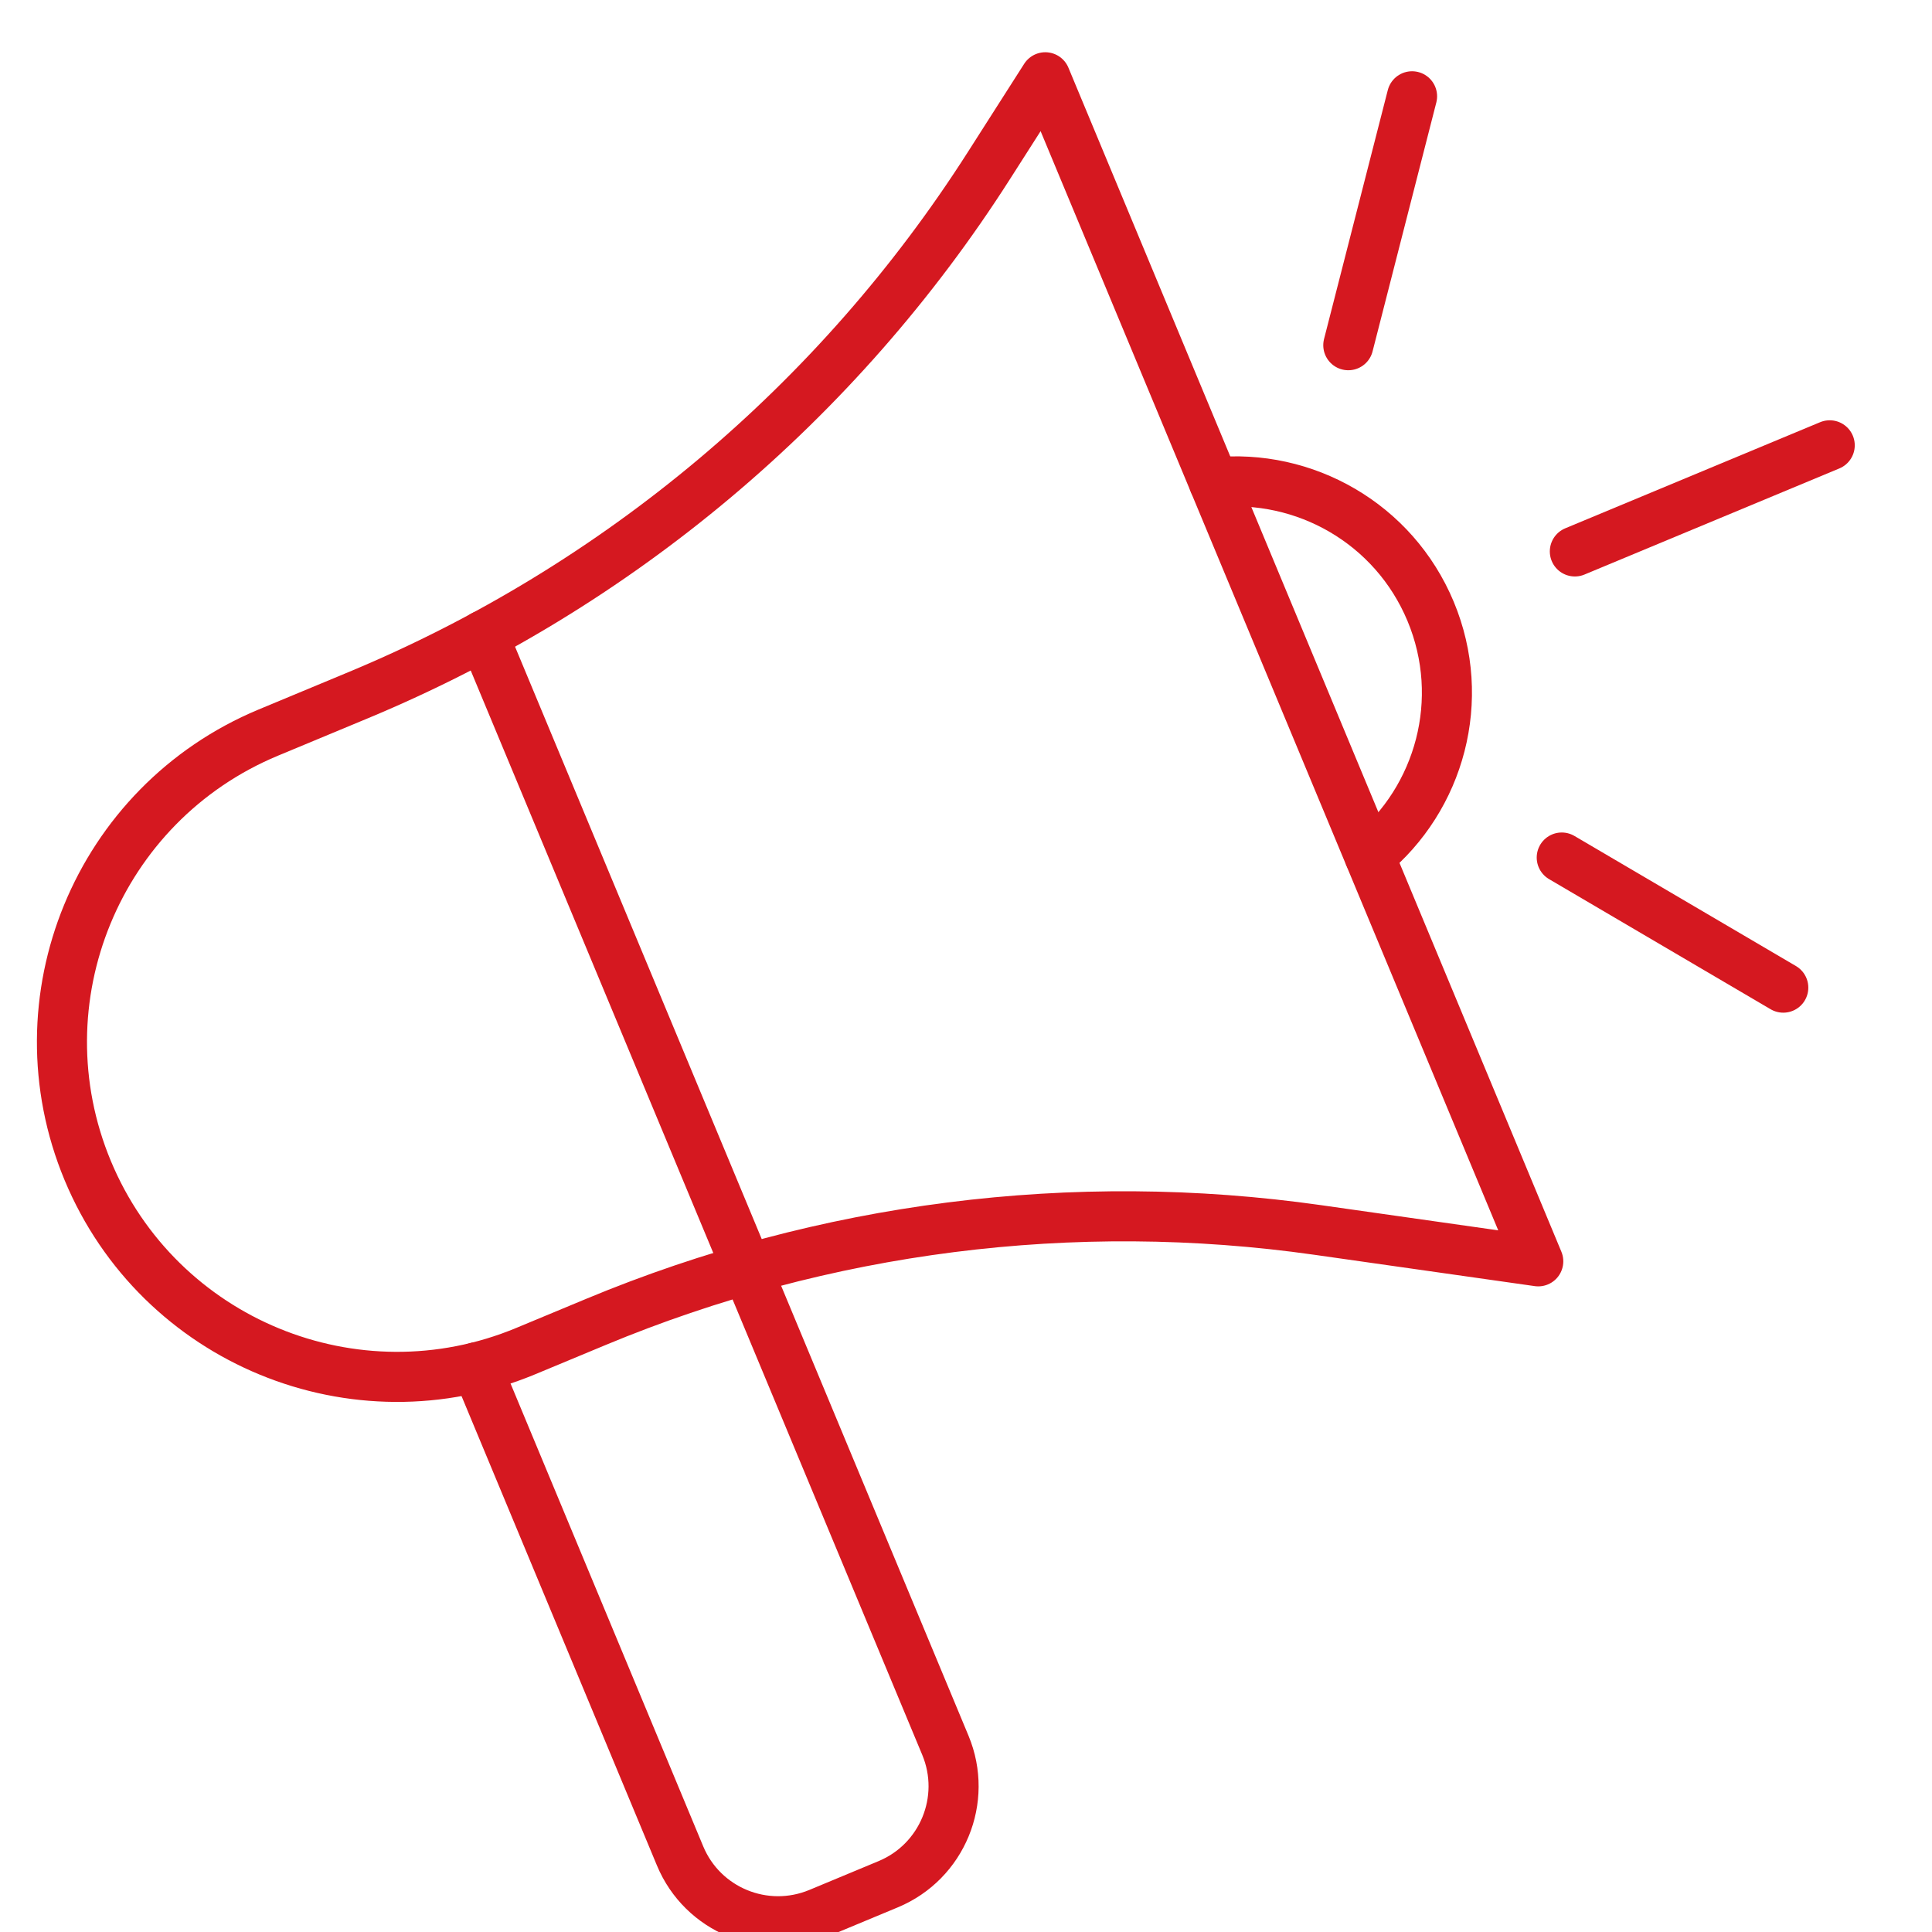
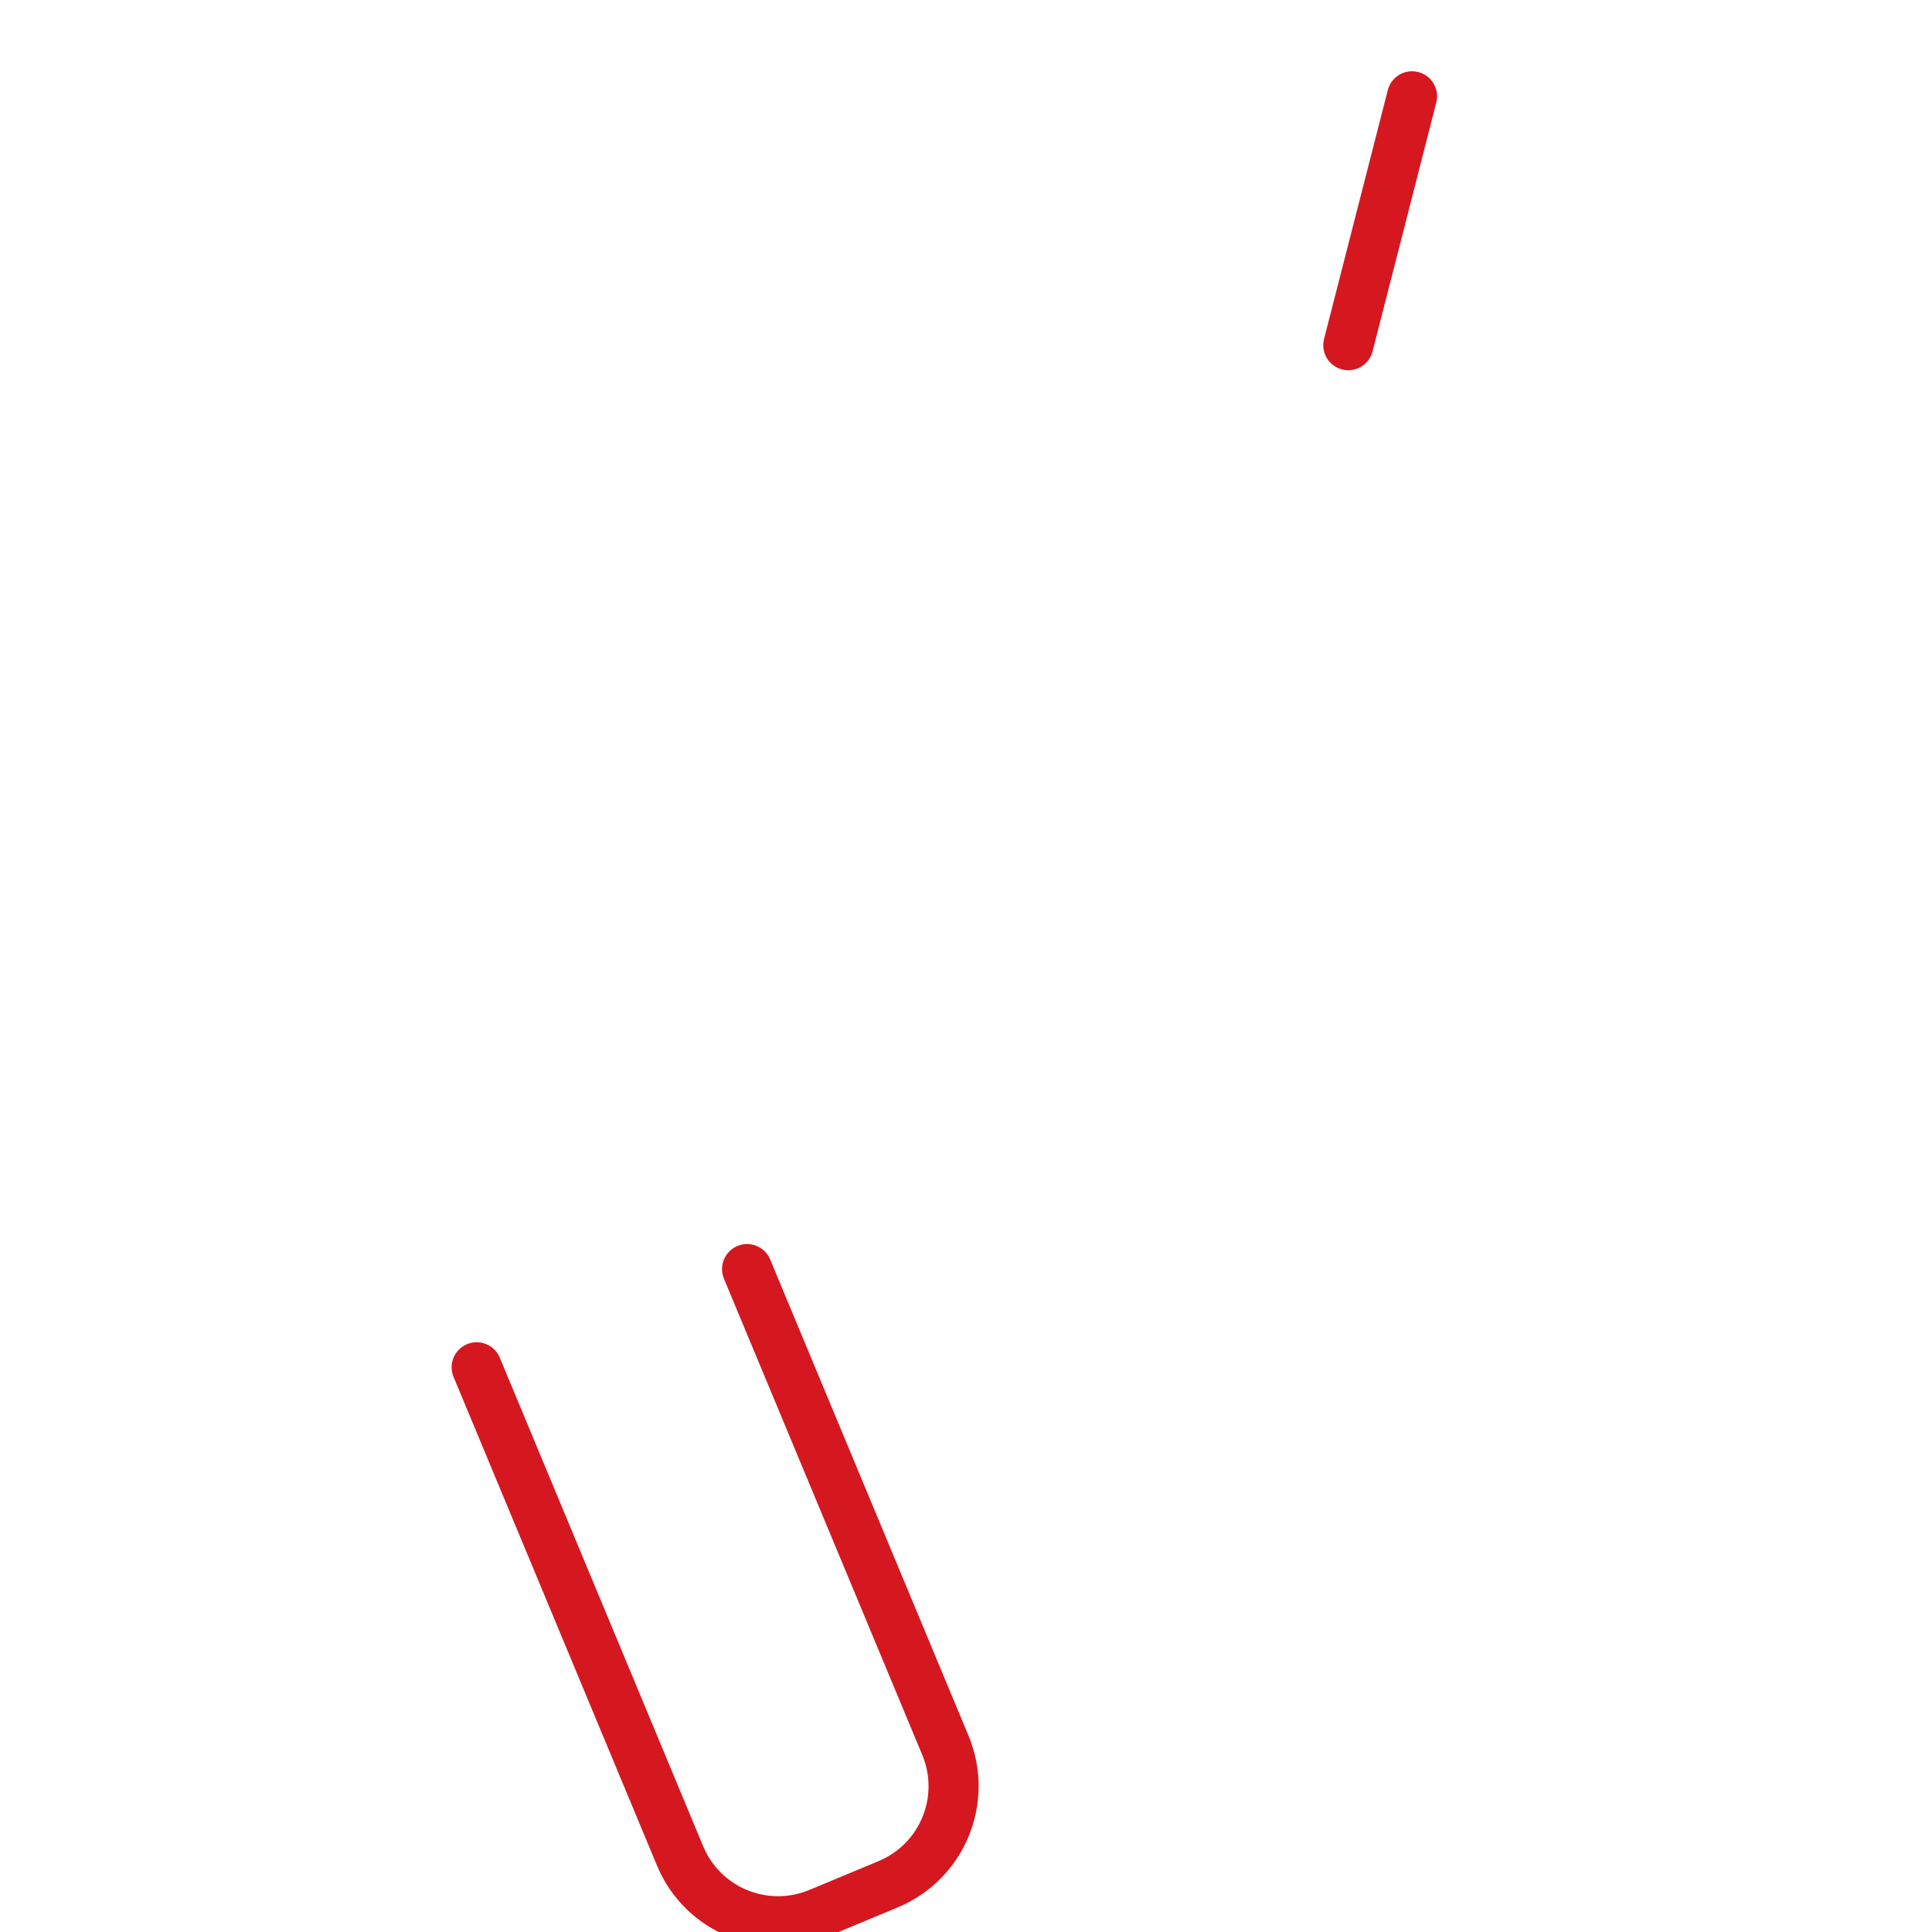
<svg xmlns="http://www.w3.org/2000/svg" width="50" height="50" viewBox="0 0 50 50" fill="none">
  <g clip-path="url(#clip0_69_65)">
-     <path d="M39.81 32.643L34.106 31.832C27.778 30.932 21.325 31.754 15.422 34.211L13.607 34.966C9.188 36.805 4.113 34.715 2.271 30.296C0.432 25.878 2.522 20.803 6.94 18.961L9.281 17.987C15.991 15.192 21.686 10.409 25.595 4.282L27.052 2L39.81 32.643Z" stroke="#D51820" stroke-width="1.296" stroke-linecap="round" stroke-linejoin="round" />
-     <path d="M35.445 22.152C37.264 20.663 37.975 18.106 37.025 15.824C36.074 13.542 33.757 12.245 31.419 12.487" stroke="#D51820" stroke-width="1.296" stroke-linecap="round" stroke-linejoin="round" />
-     <path d="M12.507 16.447L19.331 32.834" stroke="#D51820" stroke-width="1.296" stroke-linecap="round" stroke-linejoin="round" />
-     <path d="M40.757 14.271L47.353 11.525" stroke="#D51820" stroke-width="1.296" stroke-linecap="round" stroke-linejoin="round" />
    <path d="M34.894 8.934L36.544 2.492" stroke="#D51820" stroke-width="1.296" stroke-linecap="round" stroke-linejoin="round" />
-     <path d="M40.418 22.193L46.151 25.56" stroke="#D51820" stroke-width="1.296" stroke-linecap="round" stroke-linejoin="round" />
    <path d="M19.334 32.844L24.467 45.17C25.05 46.572 24.388 48.181 22.986 48.764L21.194 49.51C19.791 50.093 18.183 49.432 17.6 48.03L12.336 35.385" stroke="#D51820" stroke-width="1.296" stroke-linecap="round" stroke-linejoin="round" />
  </g>
  <defs>
    <clipPath id="clip0_69_65">
      <rect width="50" height="50" fill="white" />
    </clipPath>
  </defs>
</svg>